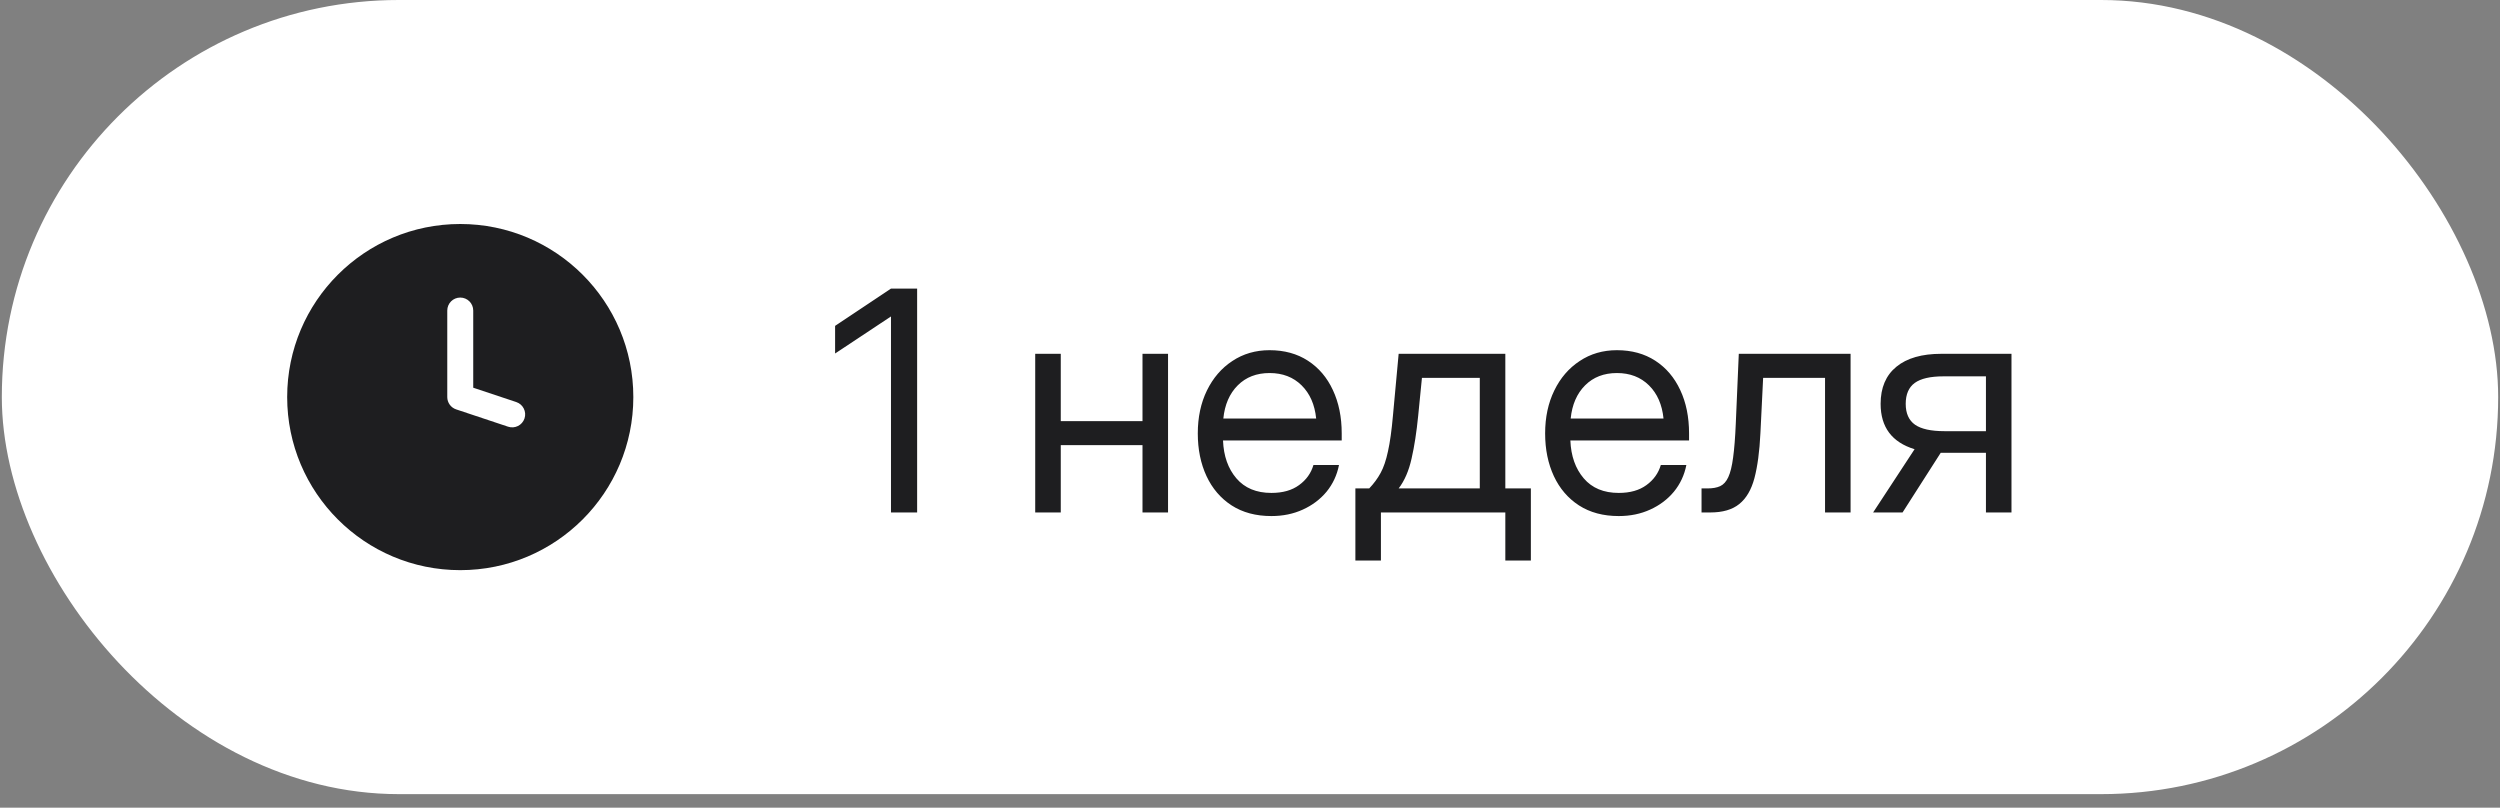
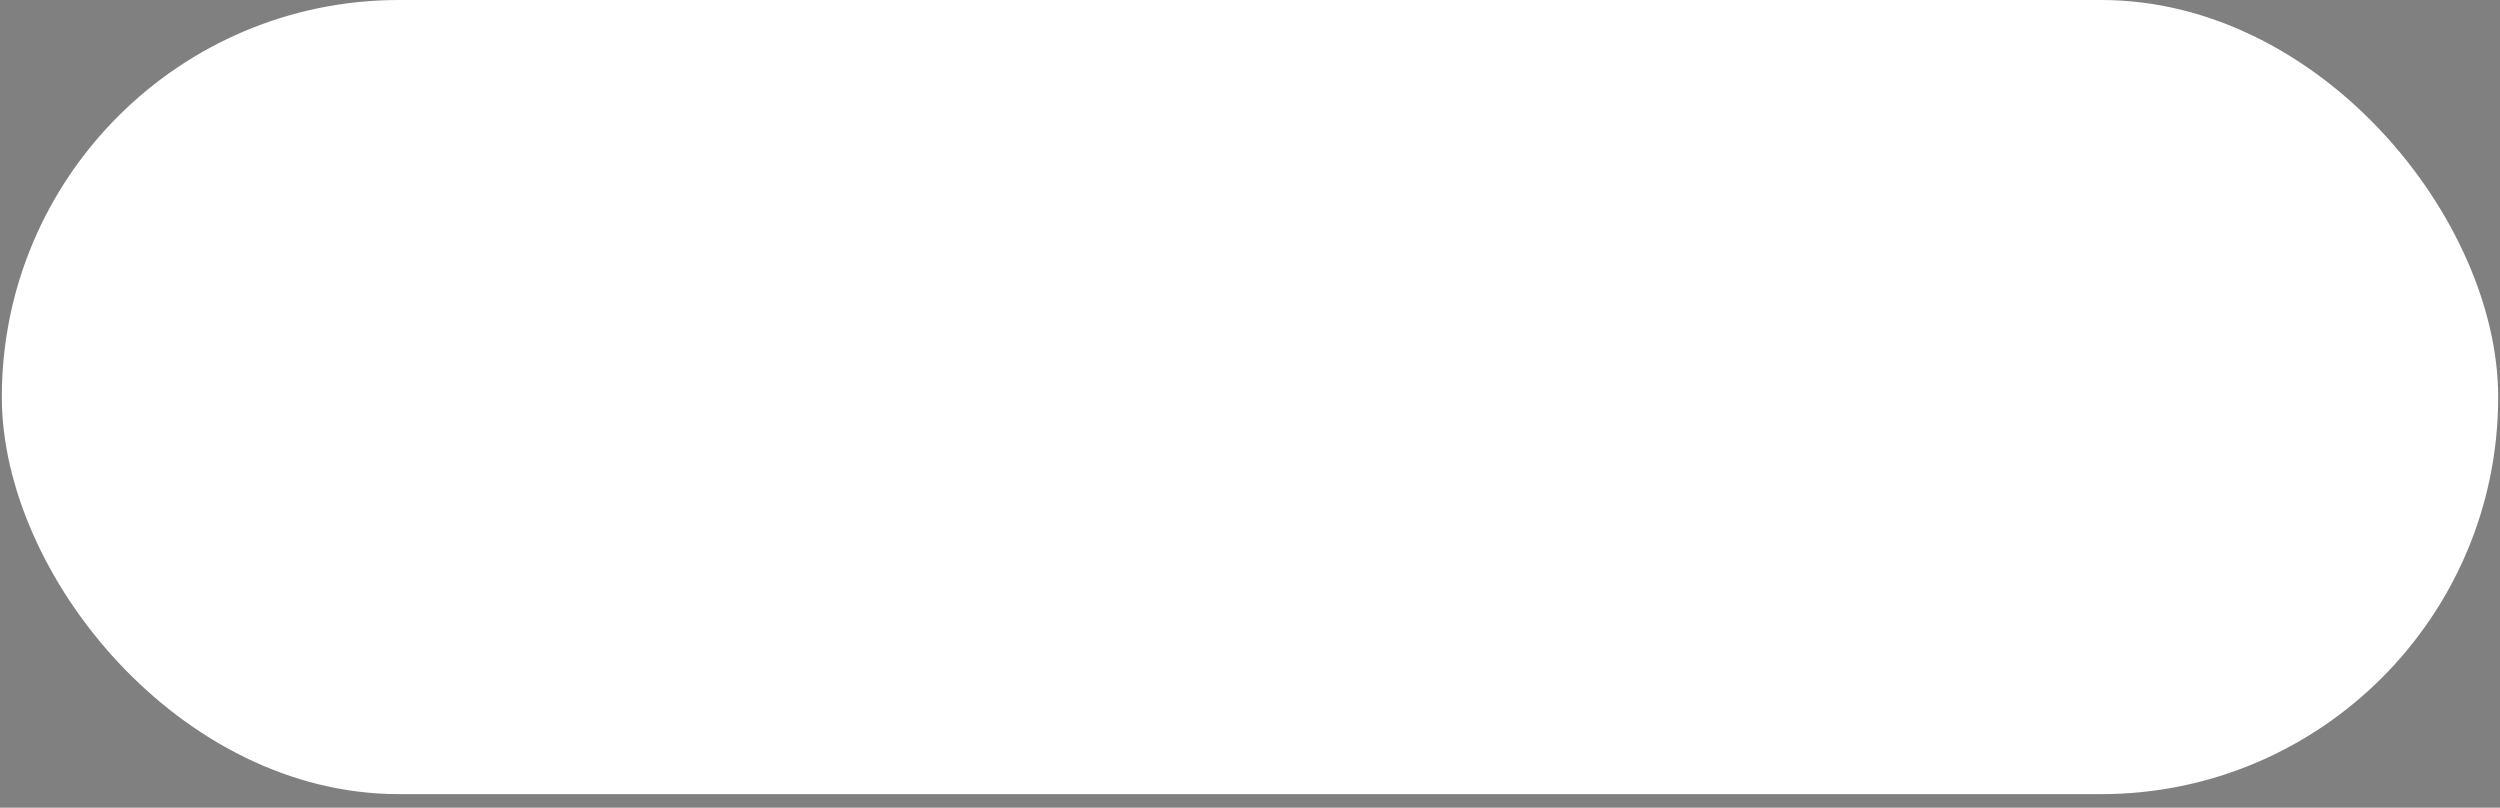
<svg xmlns="http://www.w3.org/2000/svg" width="130" height="42" viewBox="0 0 130 42" fill="none">
  <rect x="0" y="0" width="130" height="42" fill="#808080" stroke="none" />
  <rect x="0.095" width="129.81" height="41.295" rx="20.648" fill="white" />
-   <path fill-rule="evenodd" clip-rule="evenodd" d="M23.933 29.648C28.904 29.648 32.933 25.618 32.933 20.648C32.933 15.677 28.904 11.648 23.933 11.648C18.963 11.648 14.933 15.677 14.933 20.648C14.933 25.618 18.963 29.648 23.933 29.648ZM24.608 16.148C24.608 15.775 24.306 15.473 23.933 15.473C23.56 15.473 23.258 15.775 23.258 16.148V20.648C23.258 20.938 23.444 21.196 23.72 21.288L26.42 22.188C26.773 22.306 27.156 22.115 27.274 21.761C27.392 21.407 27.2 21.025 26.847 20.907L24.608 20.161V16.148Z" fill="#1E1E20" />
-   <path d="M47.691 15.007V26.648H46.331V16.46H46.324L43.425 18.382V16.945L46.331 15.007H47.691ZM55.16 18.398V21.898H59.41V18.398H60.738V26.648H59.41V23.148H55.16V26.648H53.831V18.398H55.16ZM66.113 26.835C65.305 26.835 64.615 26.65 64.042 26.28C63.475 25.911 63.04 25.403 62.738 24.757C62.436 24.106 62.285 23.366 62.285 22.538C62.285 21.7 62.443 20.955 62.761 20.304C63.079 19.653 63.519 19.142 64.081 18.773C64.644 18.398 65.29 18.21 66.019 18.21C66.784 18.21 67.449 18.392 68.011 18.757C68.574 19.122 69.006 19.63 69.308 20.28C69.615 20.932 69.769 21.684 69.769 22.538V22.905H63.597C63.628 23.713 63.86 24.369 64.292 24.874C64.725 25.38 65.331 25.632 66.113 25.632C66.701 25.632 67.18 25.497 67.55 25.226C67.925 24.955 68.175 24.606 68.3 24.179H69.628C69.524 24.705 69.308 25.169 68.98 25.57C68.652 25.965 68.24 26.275 67.746 26.499C67.256 26.723 66.712 26.835 66.113 26.835ZM63.613 21.765H68.441C68.368 21.041 68.115 20.465 67.683 20.038C67.251 19.611 66.696 19.398 66.019 19.398C65.342 19.398 64.79 19.611 64.363 20.038C63.936 20.465 63.686 21.041 63.613 21.765ZM70.48 29.148V25.398H71.199C71.438 25.148 71.636 24.88 71.792 24.593C71.949 24.307 72.076 23.932 72.175 23.468C72.279 23.005 72.365 22.387 72.433 21.616L72.73 18.398H78.277V25.398H79.605V29.148H78.277V26.648H71.808V29.148H70.48ZM72.73 25.398H76.949V19.648H73.941L73.746 21.616C73.662 22.465 73.548 23.208 73.402 23.843C73.261 24.479 73.037 24.997 72.73 25.398ZM84.175 26.835C83.368 26.835 82.678 26.65 82.105 26.28C81.537 25.911 81.102 25.403 80.8 24.757C80.498 24.106 80.347 23.366 80.347 22.538C80.347 21.7 80.506 20.955 80.824 20.304C81.141 19.653 81.581 19.142 82.144 18.773C82.706 18.398 83.352 18.21 84.081 18.21C84.847 18.21 85.511 18.392 86.074 18.757C86.636 19.122 87.068 19.63 87.371 20.28C87.678 20.932 87.831 21.684 87.831 22.538V22.905H81.659C81.691 23.713 81.923 24.369 82.355 24.874C82.787 25.38 83.394 25.632 84.175 25.632C84.764 25.632 85.243 25.497 85.613 25.226C85.988 24.955 86.238 24.606 86.363 24.179H87.691C87.587 24.705 87.371 25.169 87.042 25.57C86.714 25.965 86.303 26.275 85.808 26.499C85.318 26.723 84.774 26.835 84.175 26.835ZM81.675 21.765H86.503C86.43 21.041 86.178 20.465 85.746 20.038C85.313 19.611 84.758 19.398 84.081 19.398C83.404 19.398 82.852 19.611 82.425 20.038C81.998 20.465 81.748 21.041 81.675 21.765ZM88.48 26.648V25.398H88.792C89.058 25.398 89.277 25.359 89.449 25.28C89.626 25.197 89.766 25.041 89.871 24.812C89.98 24.577 90.063 24.239 90.121 23.796C90.183 23.348 90.23 22.757 90.261 22.023L90.417 18.398H96.23V26.648H94.902V19.648H91.683L91.542 22.523C91.496 23.476 91.391 24.257 91.23 24.866C91.068 25.471 90.805 25.919 90.441 26.21C90.081 26.502 89.579 26.648 88.933 26.648H88.48ZM104.597 26.648H103.269V23.546H101.003C100.977 23.546 100.949 23.546 100.917 23.546L98.933 26.648H97.402L99.558 23.359C98.381 22.999 97.792 22.213 97.792 20.999C97.792 20.161 98.066 19.517 98.613 19.07C99.159 18.622 99.938 18.398 100.949 18.398H104.597V26.648ZM103.269 22.421V19.57H101.058C100.381 19.57 99.883 19.684 99.566 19.913C99.253 20.142 99.097 20.505 99.097 20.999C99.097 21.494 99.258 21.856 99.581 22.085C99.904 22.309 100.415 22.421 101.113 22.421H103.269Z" fill="#1E1E20" />
</svg>